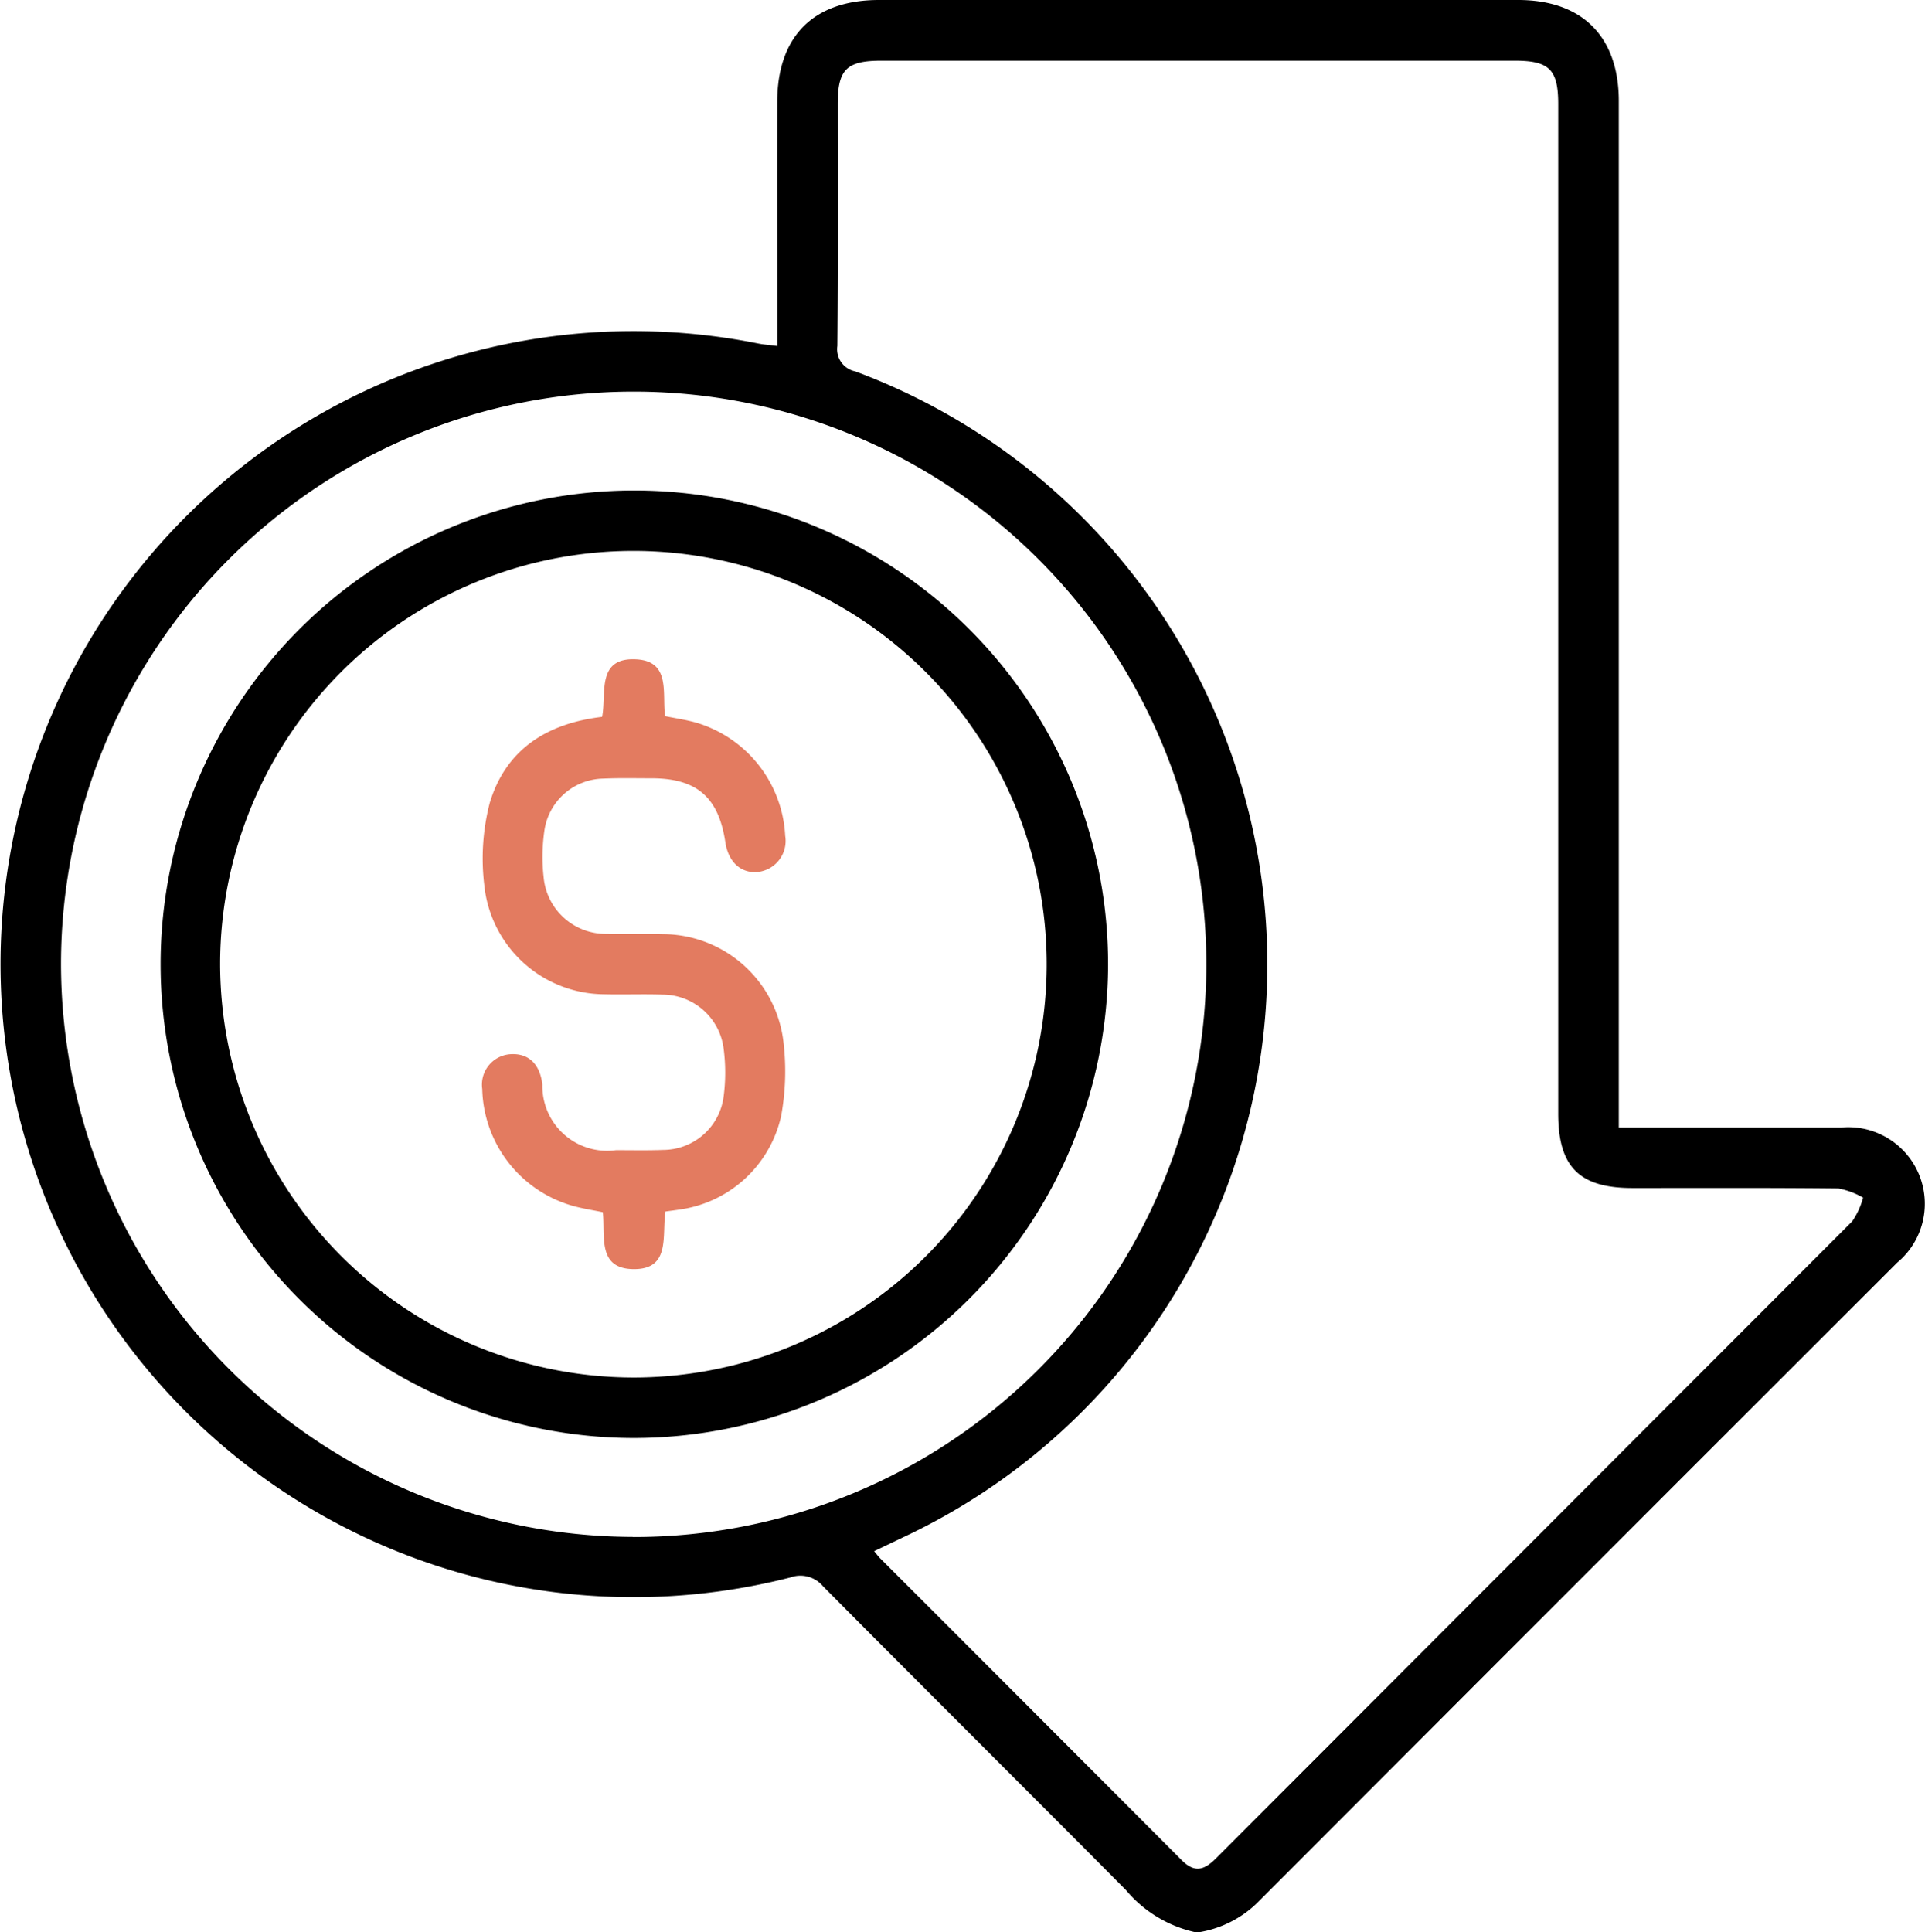
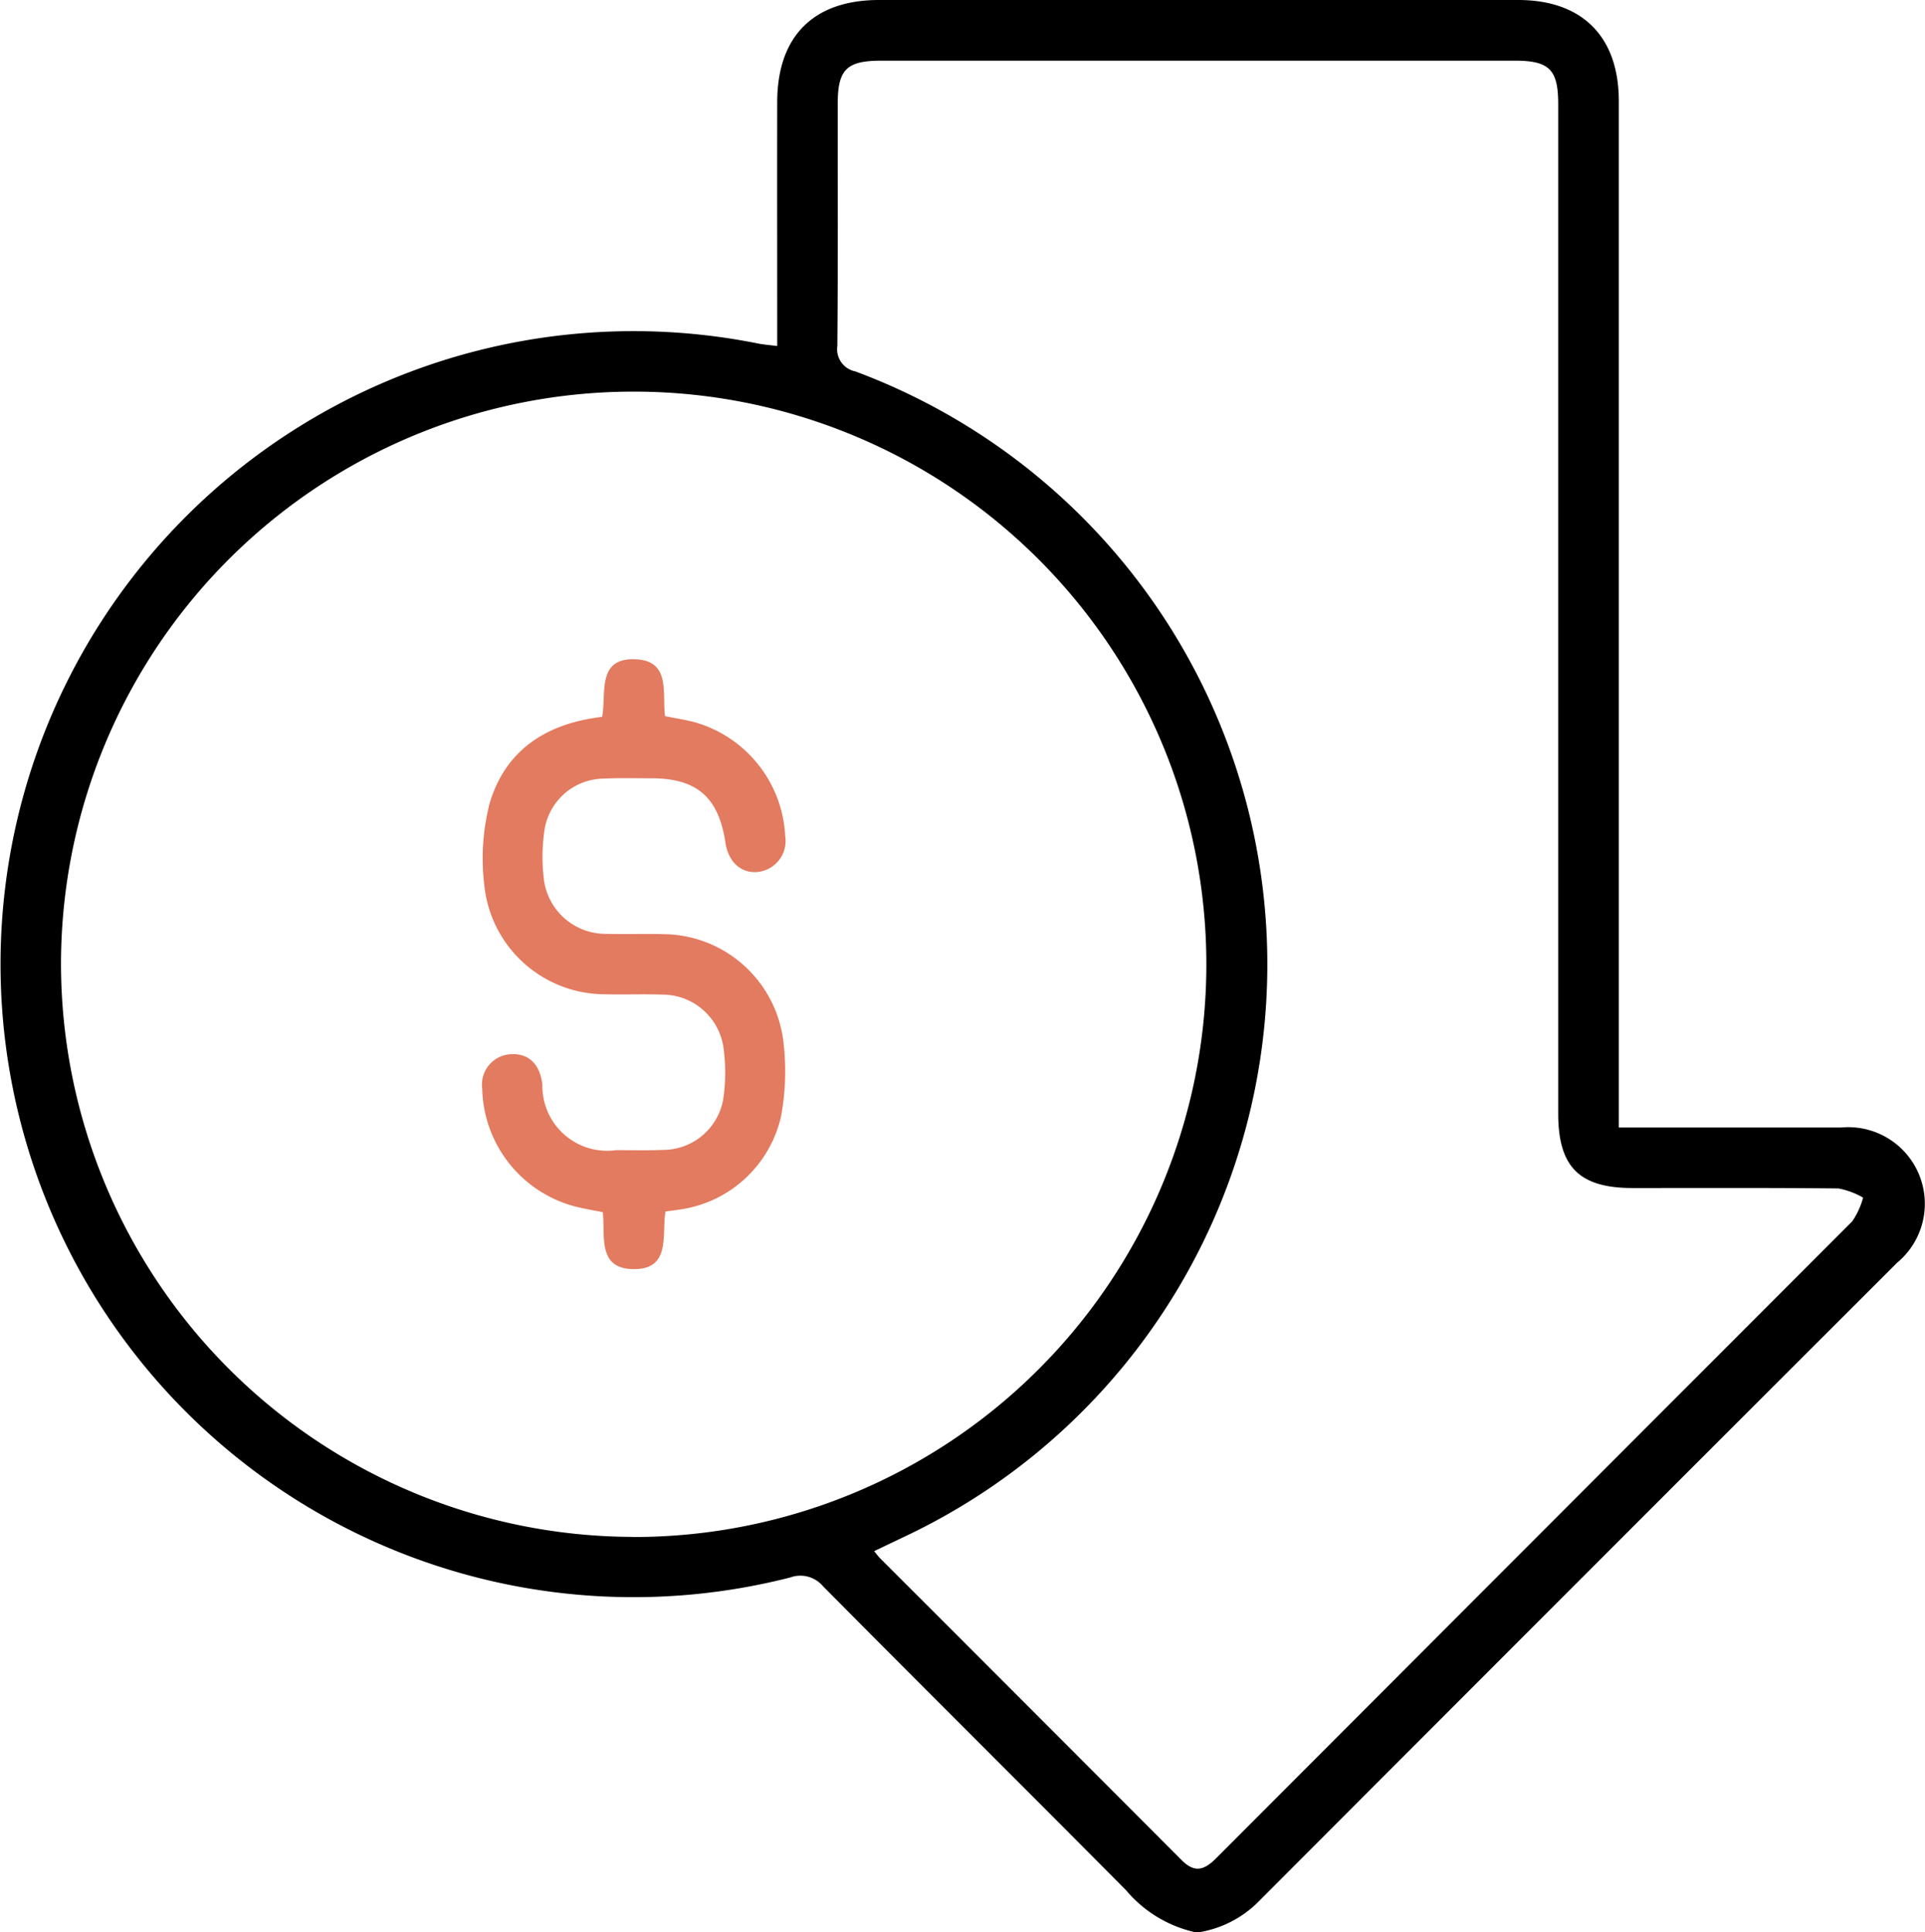
<svg xmlns="http://www.w3.org/2000/svg" id="Group_31" data-name="Group 31" width="84.035" height="84.348" viewBox="0 0 84.035 84.348">
  <defs>
    <clipPath id="clip-path">
      <rect id="Rectangle_42" data-name="Rectangle 42" width="84.035" height="84.348" fill="none" />
    </clipPath>
  </defs>
  <g id="Group_19" data-name="Group 19" clip-path="url(#clip-path)">
    <path id="Path_16" data-name="Path 16" d="M52.181,84.348a5.5,5.5,0,0,1-3.027-1.838c-4.4-4.435-8.832-8.831-13.227-13.268a1.292,1.292,0,0,0-1.433-.38,27.633,27.633,0,1,1-1.408-53.868c.238.048.483.065.843.111v-.923c0-3.246-.006-6.492,0-9.739C33.938,1.577,35.518,0,38.374,0q13.947,0,27.9,0c2.8,0,4.393,1.6,4.394,4.408q0,21.871,0,43.741V49.22h.951q4.374,0,8.748,0a3.343,3.343,0,0,1,2.453,5.9Q68.832,69.092,54.869,83.082a4.748,4.748,0,0,1-2.522,1.266ZM38.155,67.708c.11.131.173.221.25.3Q45,74.6,51.584,81.2c.59.593,1.01.416,1.518-.093q13.876-13.9,27.756-27.791a3.378,3.378,0,0,0,.475-1.036,3.456,3.456,0,0,0-1.075-.4c-3-.033-6-.017-8.994-.019-2.321,0-3.241-.924-3.241-3.249q0-22.032,0-44.064c0-1.515-.388-1.9-1.9-1.9H38.483c-1.524,0-1.911.379-1.913,1.892,0,3.521.015,7.041-.016,10.562a.988.988,0,0,0,.784,1.111,27.619,27.619,0,0,1,2.167,50.857l-1.351.645m-10.537-.62A25,25,0,1,0,2.663,42a25.035,25.035,0,0,0,24.955,25.09" transform="translate(0 0)" />
-     <path id="Path_17" data-name="Path 17" d="M52.262,138.457A20.681,20.681,0,1,1,73,117.829a20.719,20.719,0,0,1-20.737,20.628m.013-2.64a18.042,18.042,0,1,0-18.04-18.064,18.076,18.076,0,0,0,18.04,18.064" transform="translate(-24.627 -75.684)" />
    <path id="Path_18" data-name="Path 18" d="M103.453,154.62c-.164,1.038.247,2.535-1.4,2.515-1.586-.019-1.222-1.45-1.334-2.484-.423-.087-.825-.15-1.217-.252a5.437,5.437,0,0,1-4.047-5.127,1.331,1.331,0,0,1,1.183-1.515c.815-.074,1.333.4,1.443,1.324a2.826,2.826,0,0,0,3.214,2.861c.687,0,1.376.016,2.062-.011a2.671,2.671,0,0,0,2.64-2.369,7.99,7.99,0,0,0-.005-2.051,2.693,2.693,0,0,0-2.657-2.359c-.852-.029-1.705.006-2.557-.015a5.3,5.3,0,0,1-5.234-4.768,9.7,9.7,0,0,1,.237-3.58c.692-2.309,2.46-3.474,4.907-3.762.2-1-.269-2.613,1.5-2.511,1.505.087,1.116,1.49,1.247,2.479.482.1.942.163,1.384.292a5.443,5.443,0,0,1,3.861,4.934,1.363,1.363,0,0,1-1.213,1.579c-.727.061-1.272-.446-1.4-1.3-.294-1.957-1.239-2.784-3.2-2.791-.715,0-1.431-.018-2.145.014a2.647,2.647,0,0,0-2.553,2.268,8.032,8.032,0,0,0-.032,2.051,2.72,2.72,0,0,0,2.743,2.458c.824.022,1.65-.007,2.475.012a5.321,5.321,0,0,1,5.254,4.751,10.8,10.8,0,0,1-.107,3.192,5.287,5.287,0,0,1-4.461,4.084c-.185.029-.371.052-.588.082" transform="translate(-74.403 -101.734)" fill="#e37b60" />
  </g>
</svg>